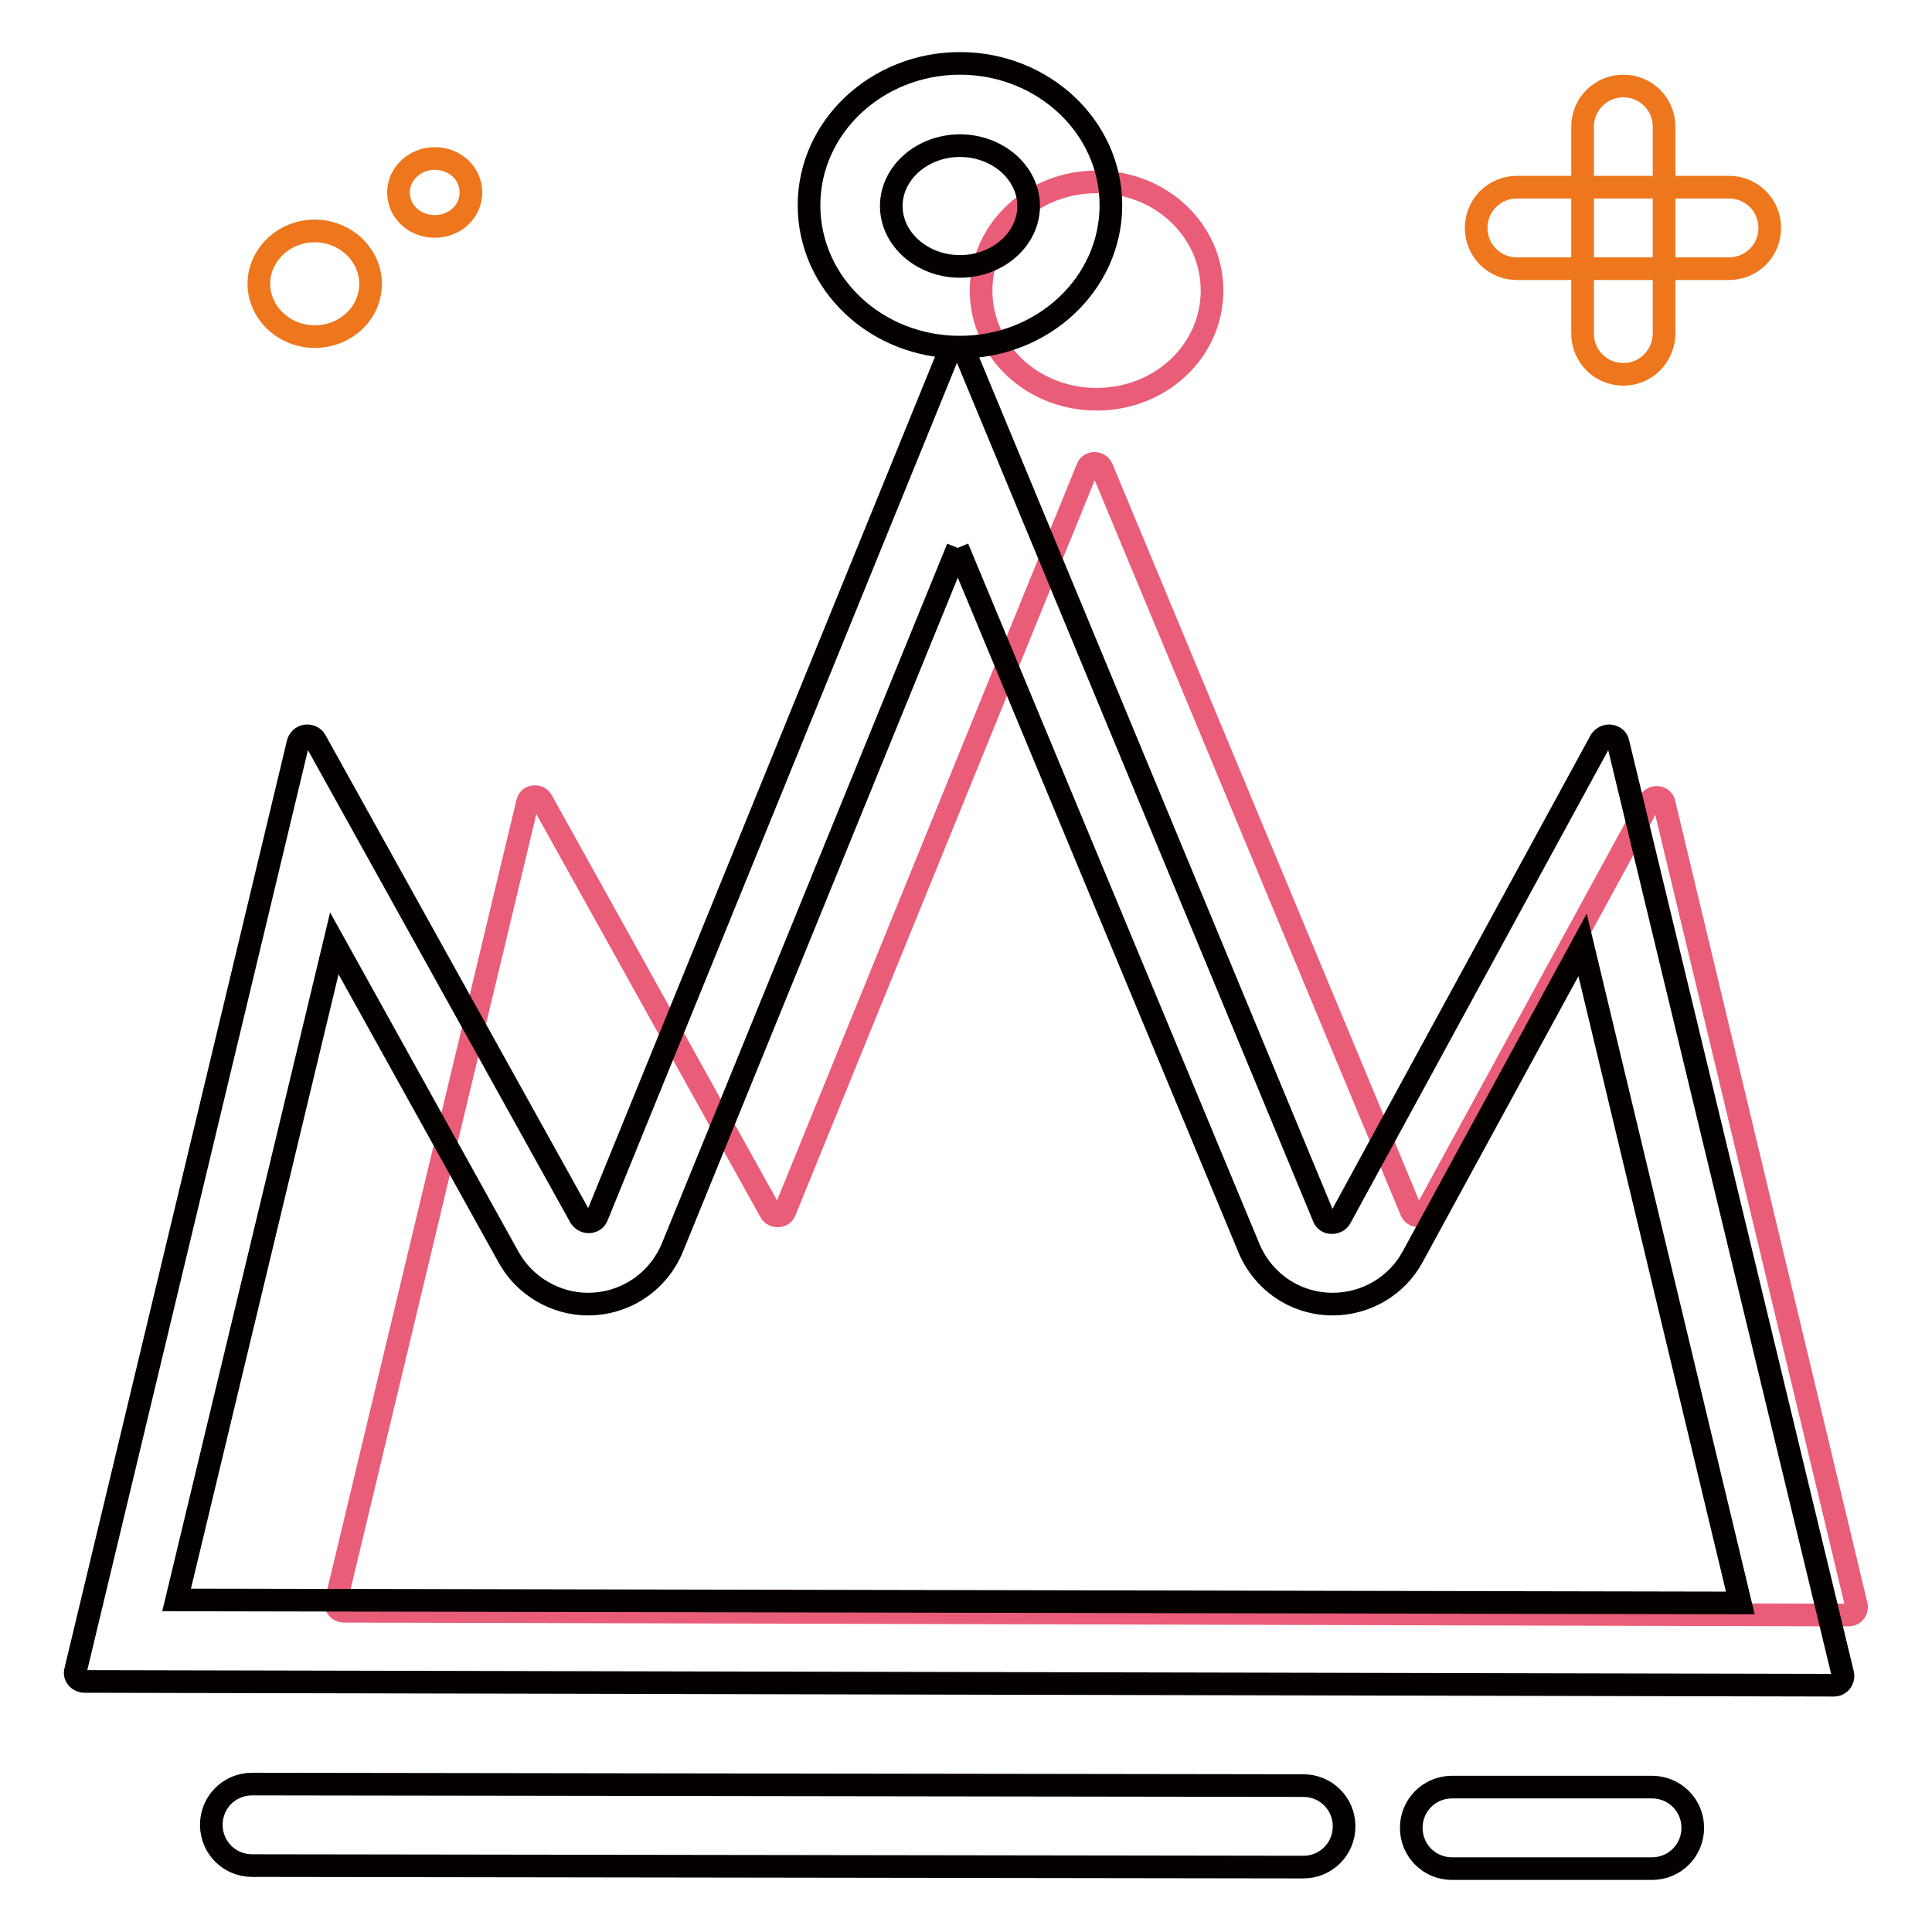
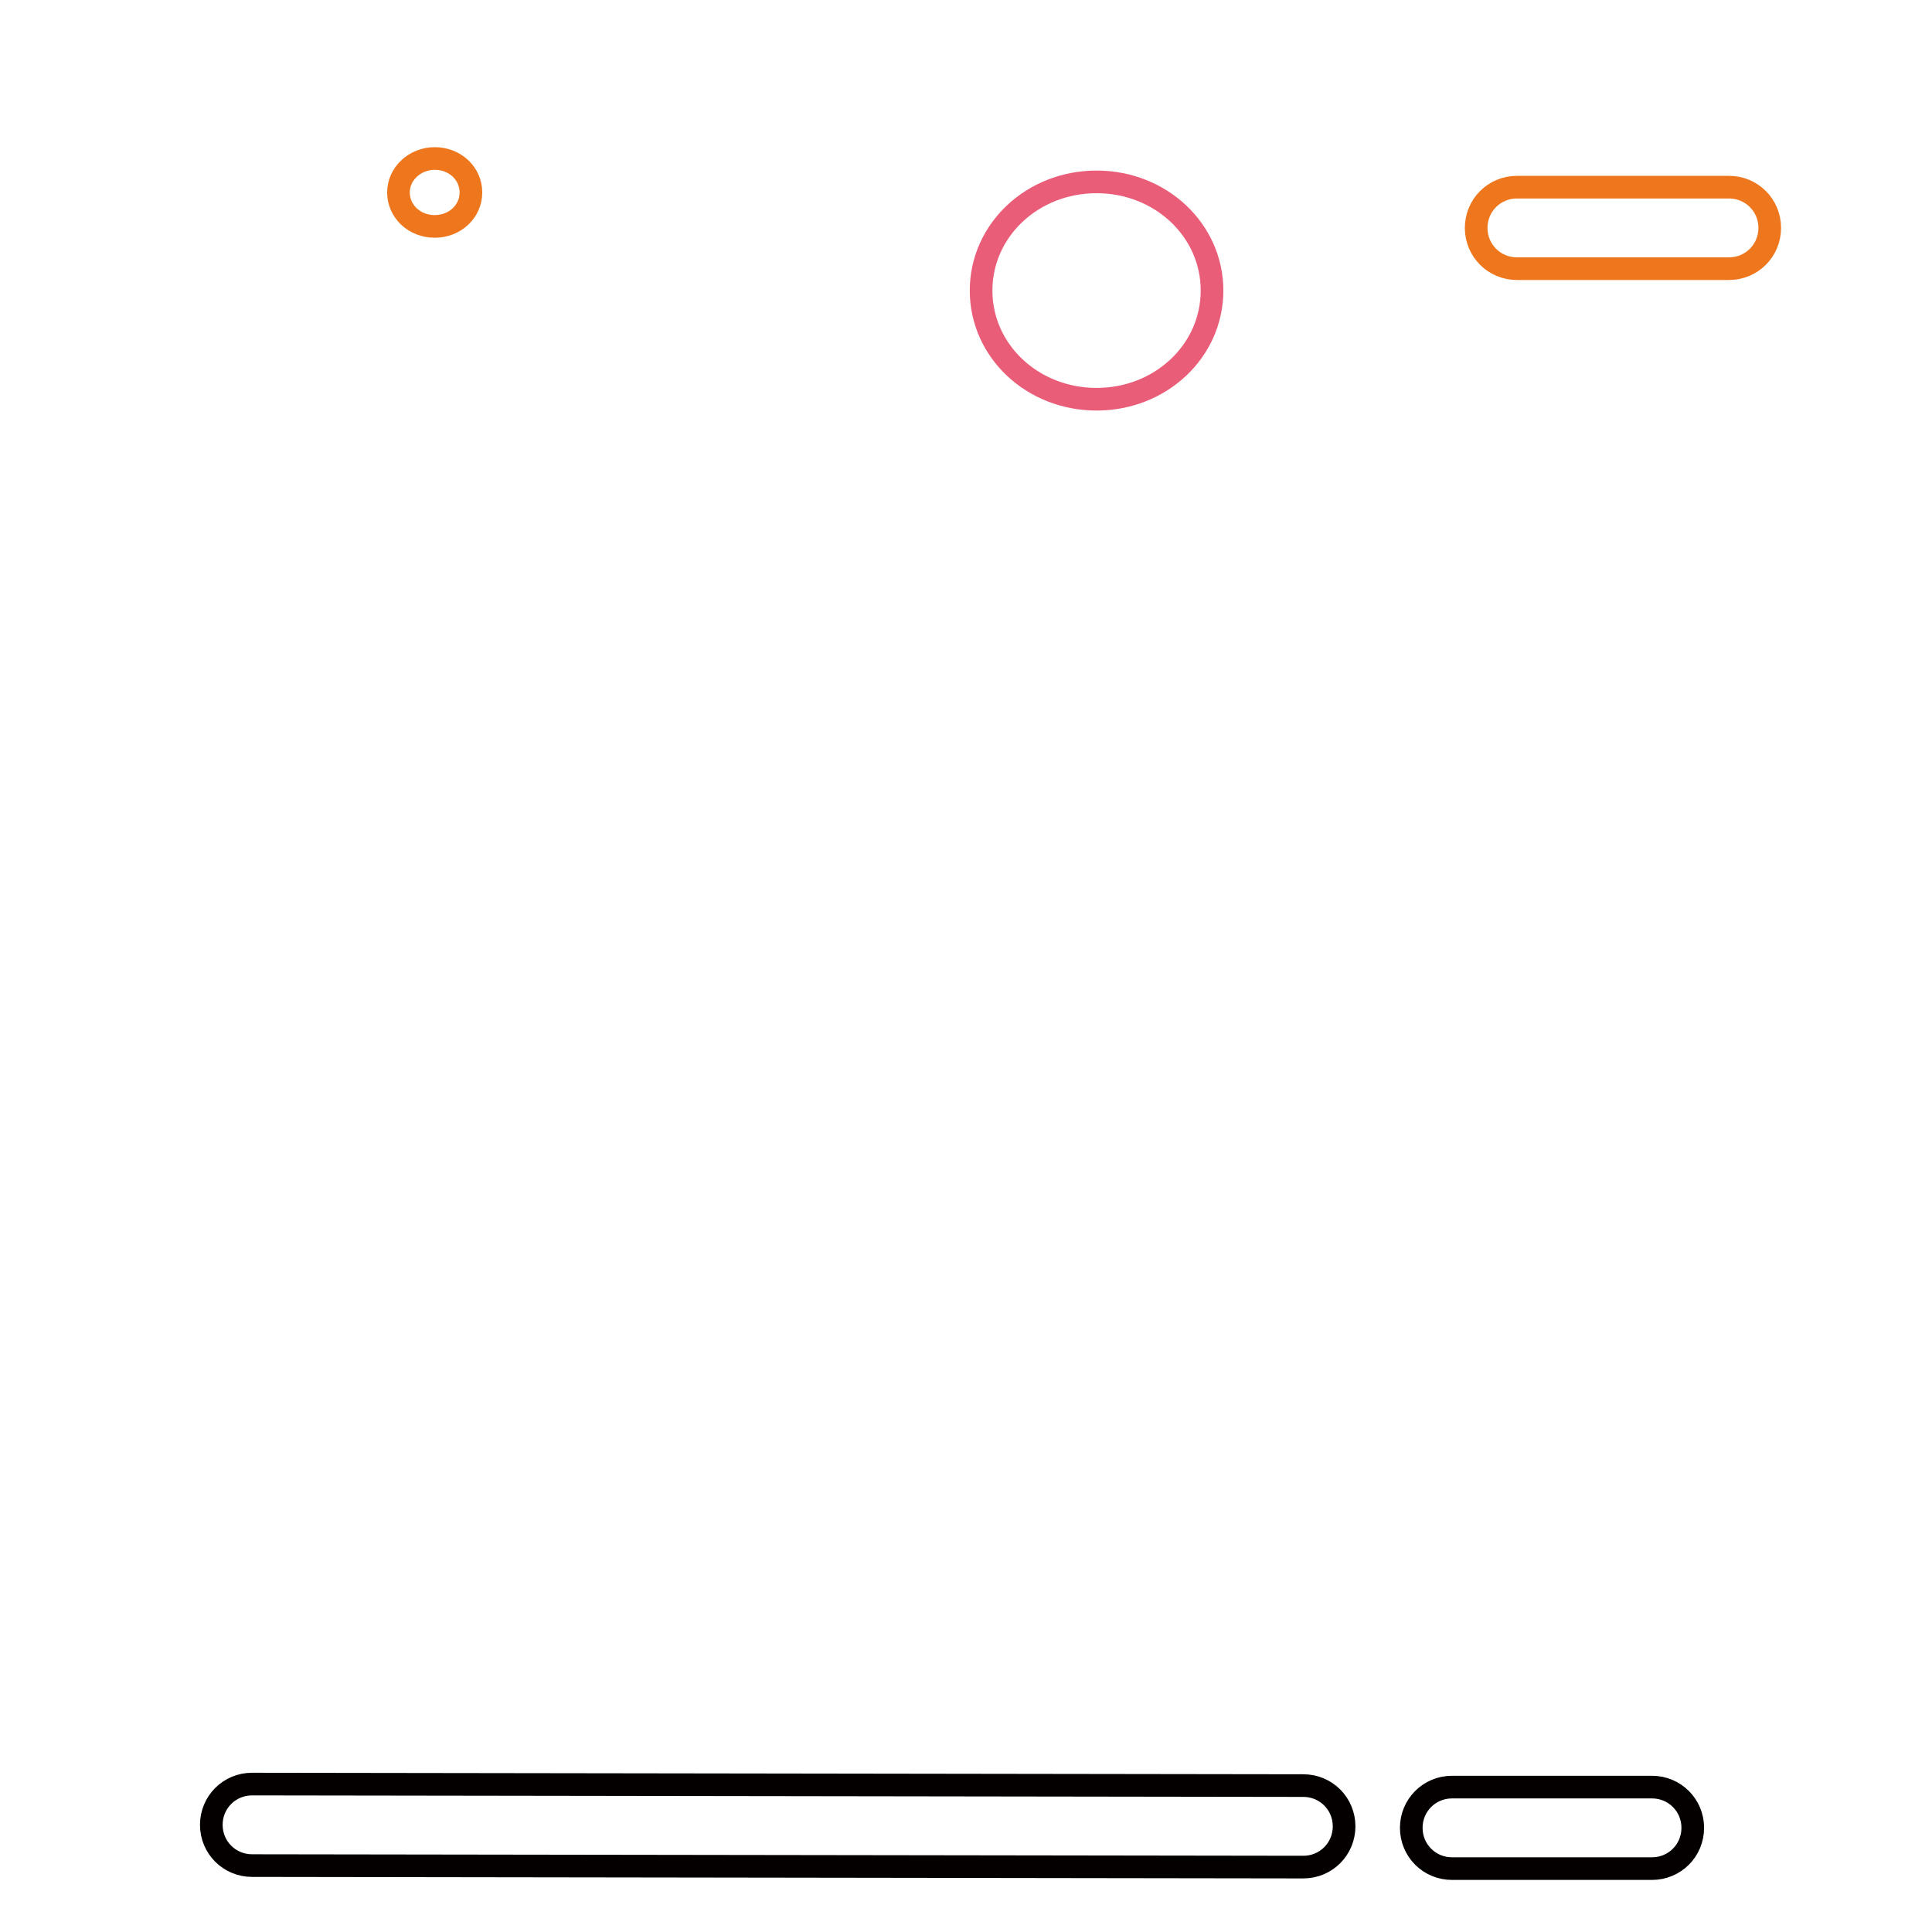
<svg xmlns="http://www.w3.org/2000/svg" version="1.1" x="0px" y="0px" viewBox="0 0 256 256" enable-background="new 0 0 256 256" xml:space="preserve">
  <g>
-     <path stroke-width="3" fill-opacity="0" stroke="#ea5d78" d="M246,212.8l-25.5-106.4c-0.2-0.9-1.5-1-1.9-0.2l-29.7,54.4c-0.4,0.7-1.5,0.7-1.9-0.1L146,62 c-0.4-0.8-1.6-0.8-1.9,0L104,160.5c-0.3,0.8-1.5,0.8-1.9,0.1l-30.3-54.5c-0.4-0.8-1.7-0.7-1.9,0.2L44.5,212.3 c-0.1,0.6,0.4,1.2,1,1.2L245,214C245.6,214,246.1,213.4,246,212.8L246,212.8z" />
    <path stroke-width="3" fill-opacity="0" stroke="#ea5d78" d="M130,38.5c0,8,6.8,14.4,15.3,14.4s15.3-6.4,15.3-14.4c0,0,0,0,0,0c0-8-6.8-14.4-15.3-14.4 C136.8,24.1,130,30.5,130,38.5z" />
-     <path stroke-width="3" fill-opacity="0" stroke="#040000" d="M126.9,72.6l38.6,92.8c1.9,4.5,6.2,7.4,11.1,7.4c4.4,0,8.5-2.4,10.6-6.3l22.5-41.3l20.9,87.2L23.4,212 l20.9-87l23.1,41.6c2.1,3.8,6.2,6.2,10.5,6.2c4.9,0,9.3-2.9,11.2-7.5L126.9,72.6 M126.8,46.1c-0.5,0-0.9,0.2-1.1,0.7L79.1,161.2 c-0.2,0.5-0.7,0.7-1.1,0.7c-0.4,0-0.8-0.2-1.1-0.6L41.8,98.1c-0.2-0.4-0.7-0.6-1.1-0.6c-0.5,0-1,0.3-1.2,0.9L10,221.4 c-0.2,0.7,0.4,1.4,1.2,1.4l231.8,0.5c0.8,0,1.3-0.7,1.2-1.4L214.4,98.4c-0.1-0.6-0.7-0.9-1.2-0.9c-0.4,0-0.8,0.2-1.1,0.6 l-34.5,63.3c-0.2,0.4-0.7,0.6-1.1,0.6c-0.5,0-0.9-0.2-1.1-0.7L127.9,46.8C127.7,46.3,127.3,46.1,126.8,46.1z M127.2,19.3 c5,0,9.1,3.6,9.1,8s-4.1,8-9.1,8s-9.1-3.6-9.1-8S122.2,19.3,127.2,19.3 M127.2,8.4c-11,0-20,8.4-20,18.8c0,10.4,8.9,18.8,20,18.8 c11,0,20-8.4,20-18.8C147.2,16.8,138.2,8.4,127.2,8.4z" />
-     <path stroke-width="3" fill-opacity="0" stroke="#ee761c" d="M34.3,37.6c0,3.8,3.3,7,7.4,7s7.4-3.1,7.4-7c0-3.8-3.3-7-7.4-7C37.6,30.6,34.3,33.8,34.3,37.6 C34.3,37.6,34.3,37.6,34.3,37.6z" />
    <path stroke-width="3" fill-opacity="0" stroke="#ee761c" d="M52.8,25.5c0,2.5,2.1,4.5,4.8,4.5c2.7,0,4.8-2,4.8-4.5c0,0,0,0,0,0c0-2.5-2.1-4.5-4.8-4.5 C55,21,52.8,23,52.8,25.5C52.8,25.5,52.8,25.5,52.8,25.5z" />
    <path stroke-width="3" fill-opacity="0" stroke="#ee761c" d="M229.1,35.6H201c-3,0-5.4-2.4-5.4-5.4c0-3,2.4-5.4,5.4-5.4h28.1c3,0,5.4,2.4,5.4,5.4 C234.5,33.2,232.1,35.6,229.1,35.6L229.1,35.6z" />
-     <path stroke-width="3" fill-opacity="0" stroke="#ee761c" d="M215.1,49.6c-3,0-5.4-2.4-5.4-5.4V16.8c0-3,2.4-5.4,5.4-5.4c3,0,5.4,2.4,5.4,5.4v27.3 C220.5,47.2,218.1,49.6,215.1,49.6z" />
    <path stroke-width="3" fill-opacity="0" stroke="#040000" d="M172.7,247.4l-139.3-0.2c-3,0-5.4-2.4-5.4-5.4s2.4-5.4,5.4-5.4l139.3,0.2c3,0,5.4,2.4,5.4,5.4 S175.7,247.4,172.7,247.4L172.7,247.4z M218.9,247.6h-26.5c-3,0-5.4-2.4-5.4-5.4s2.4-5.4,5.4-5.4h26.5c3,0,5.4,2.4,5.4,5.4 S221.9,247.6,218.9,247.6z" />
  </g>
</svg>